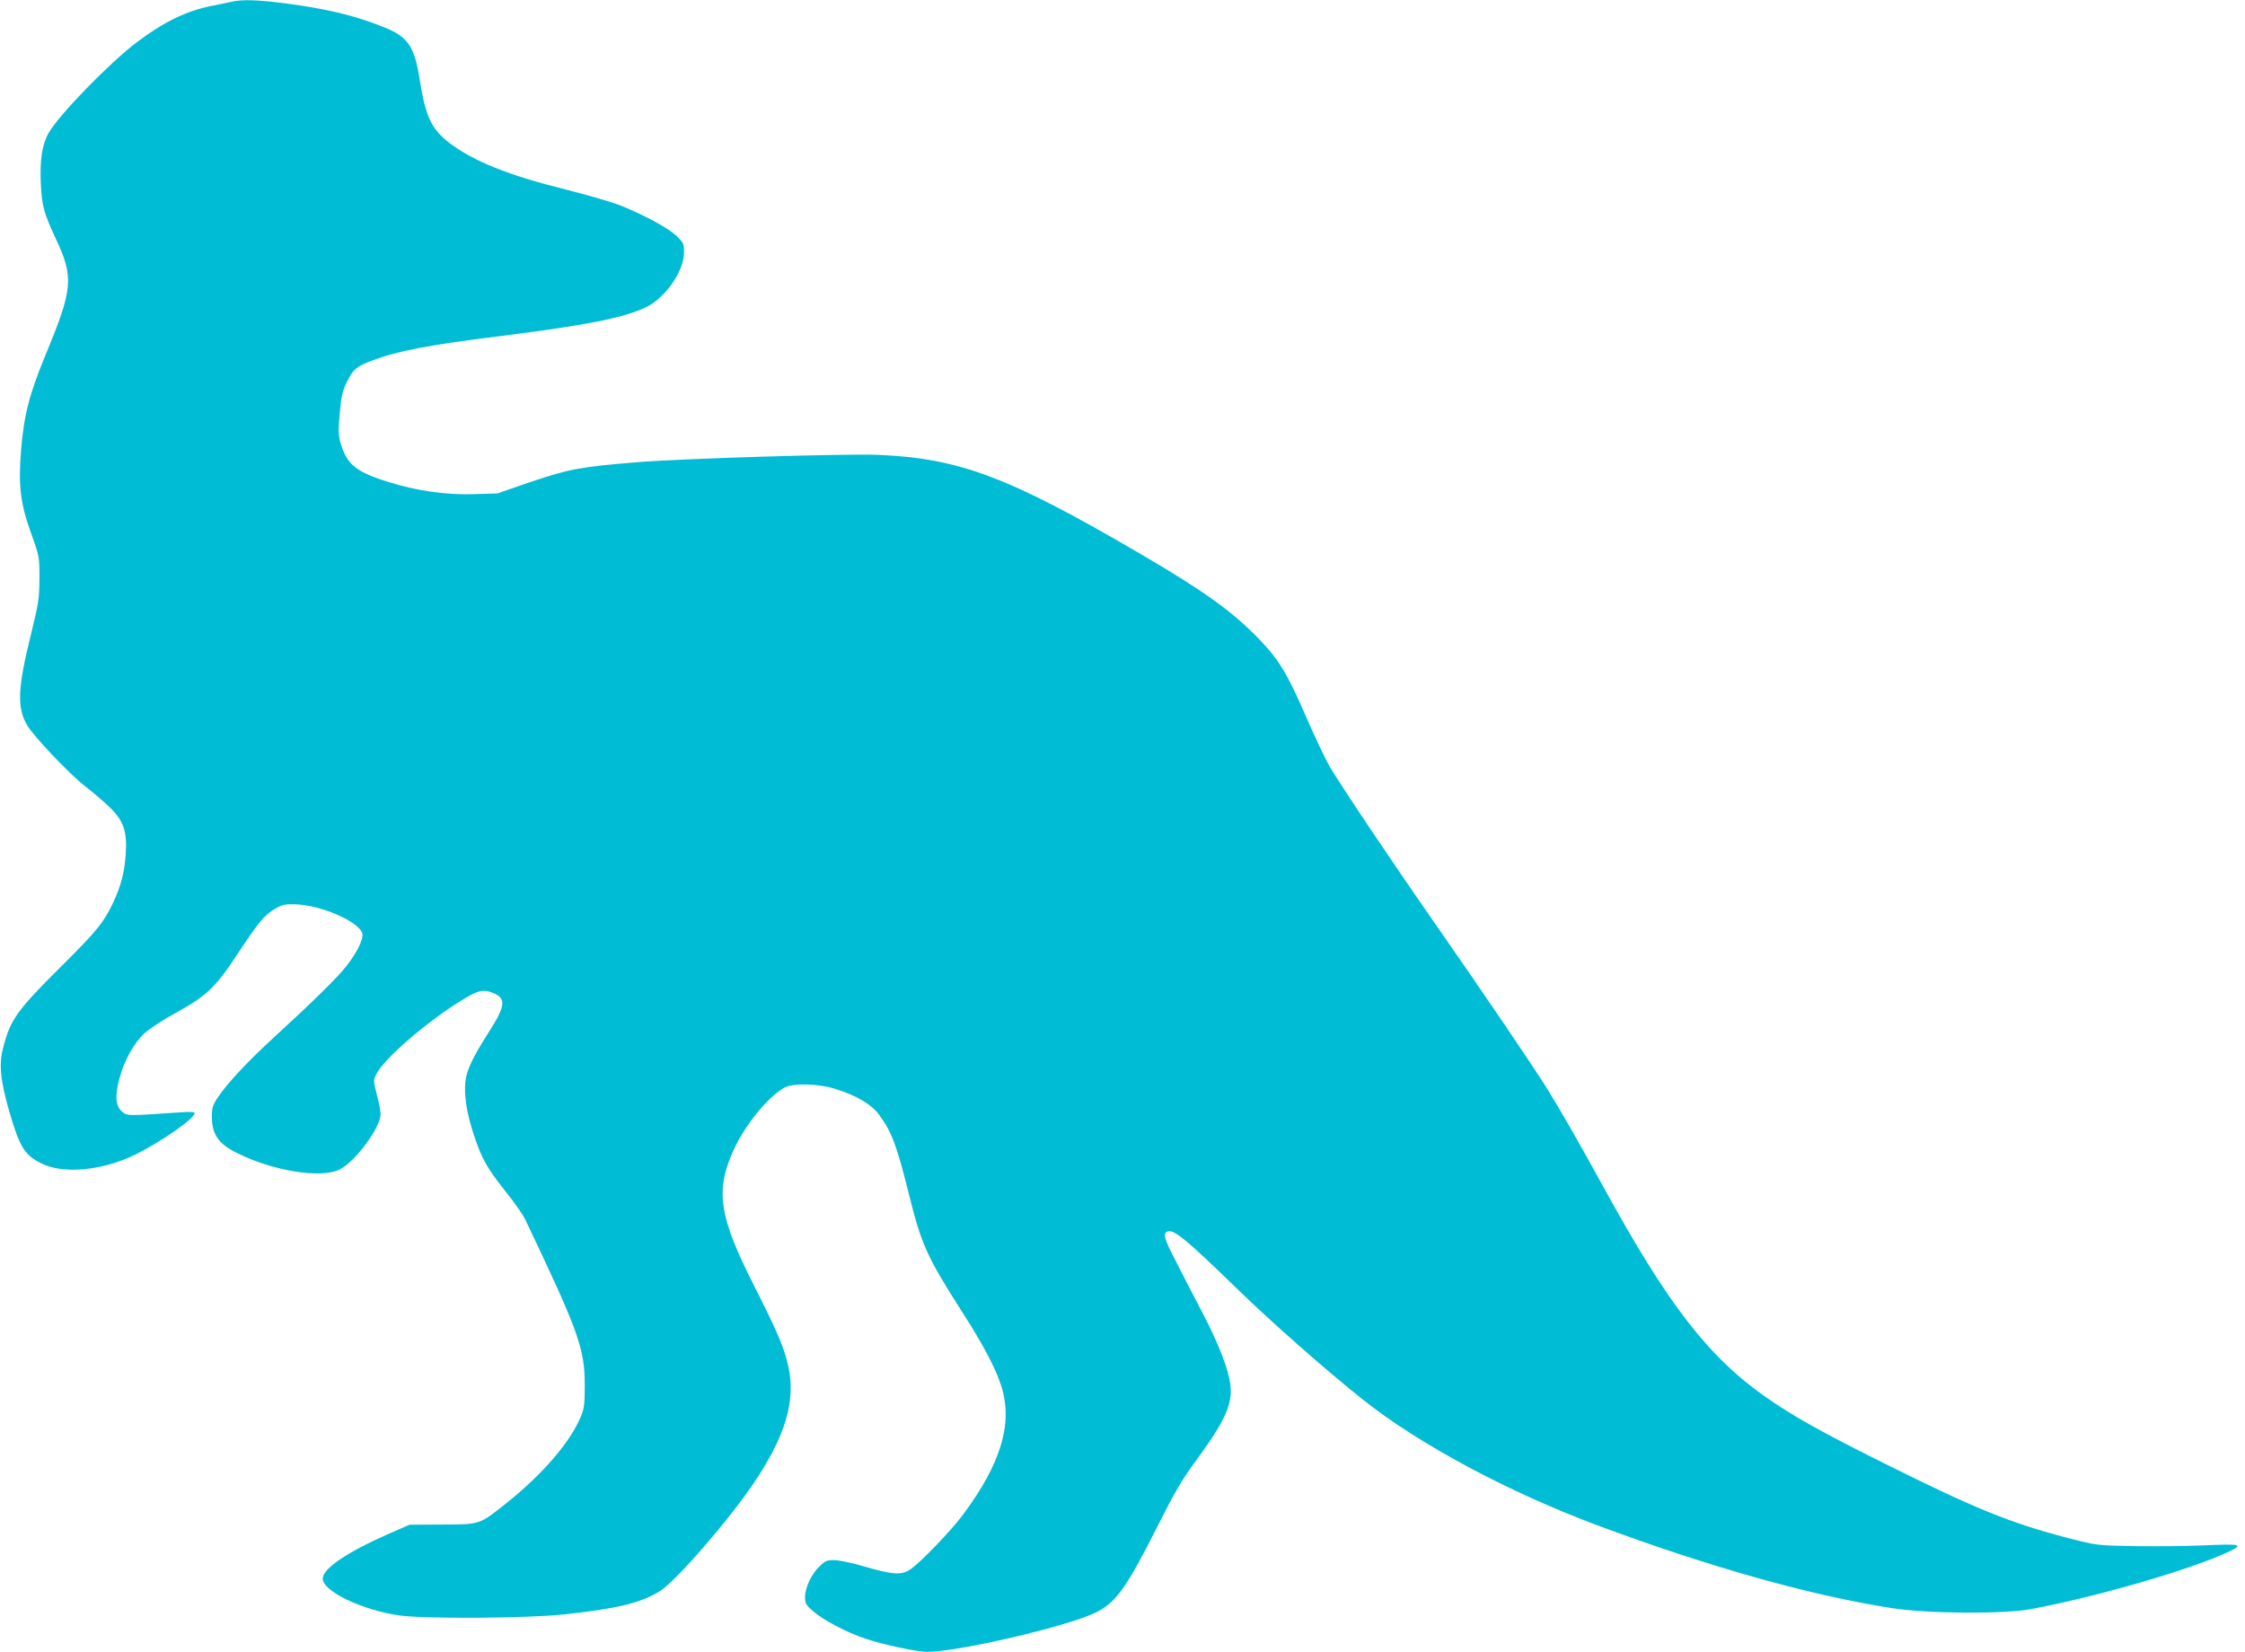
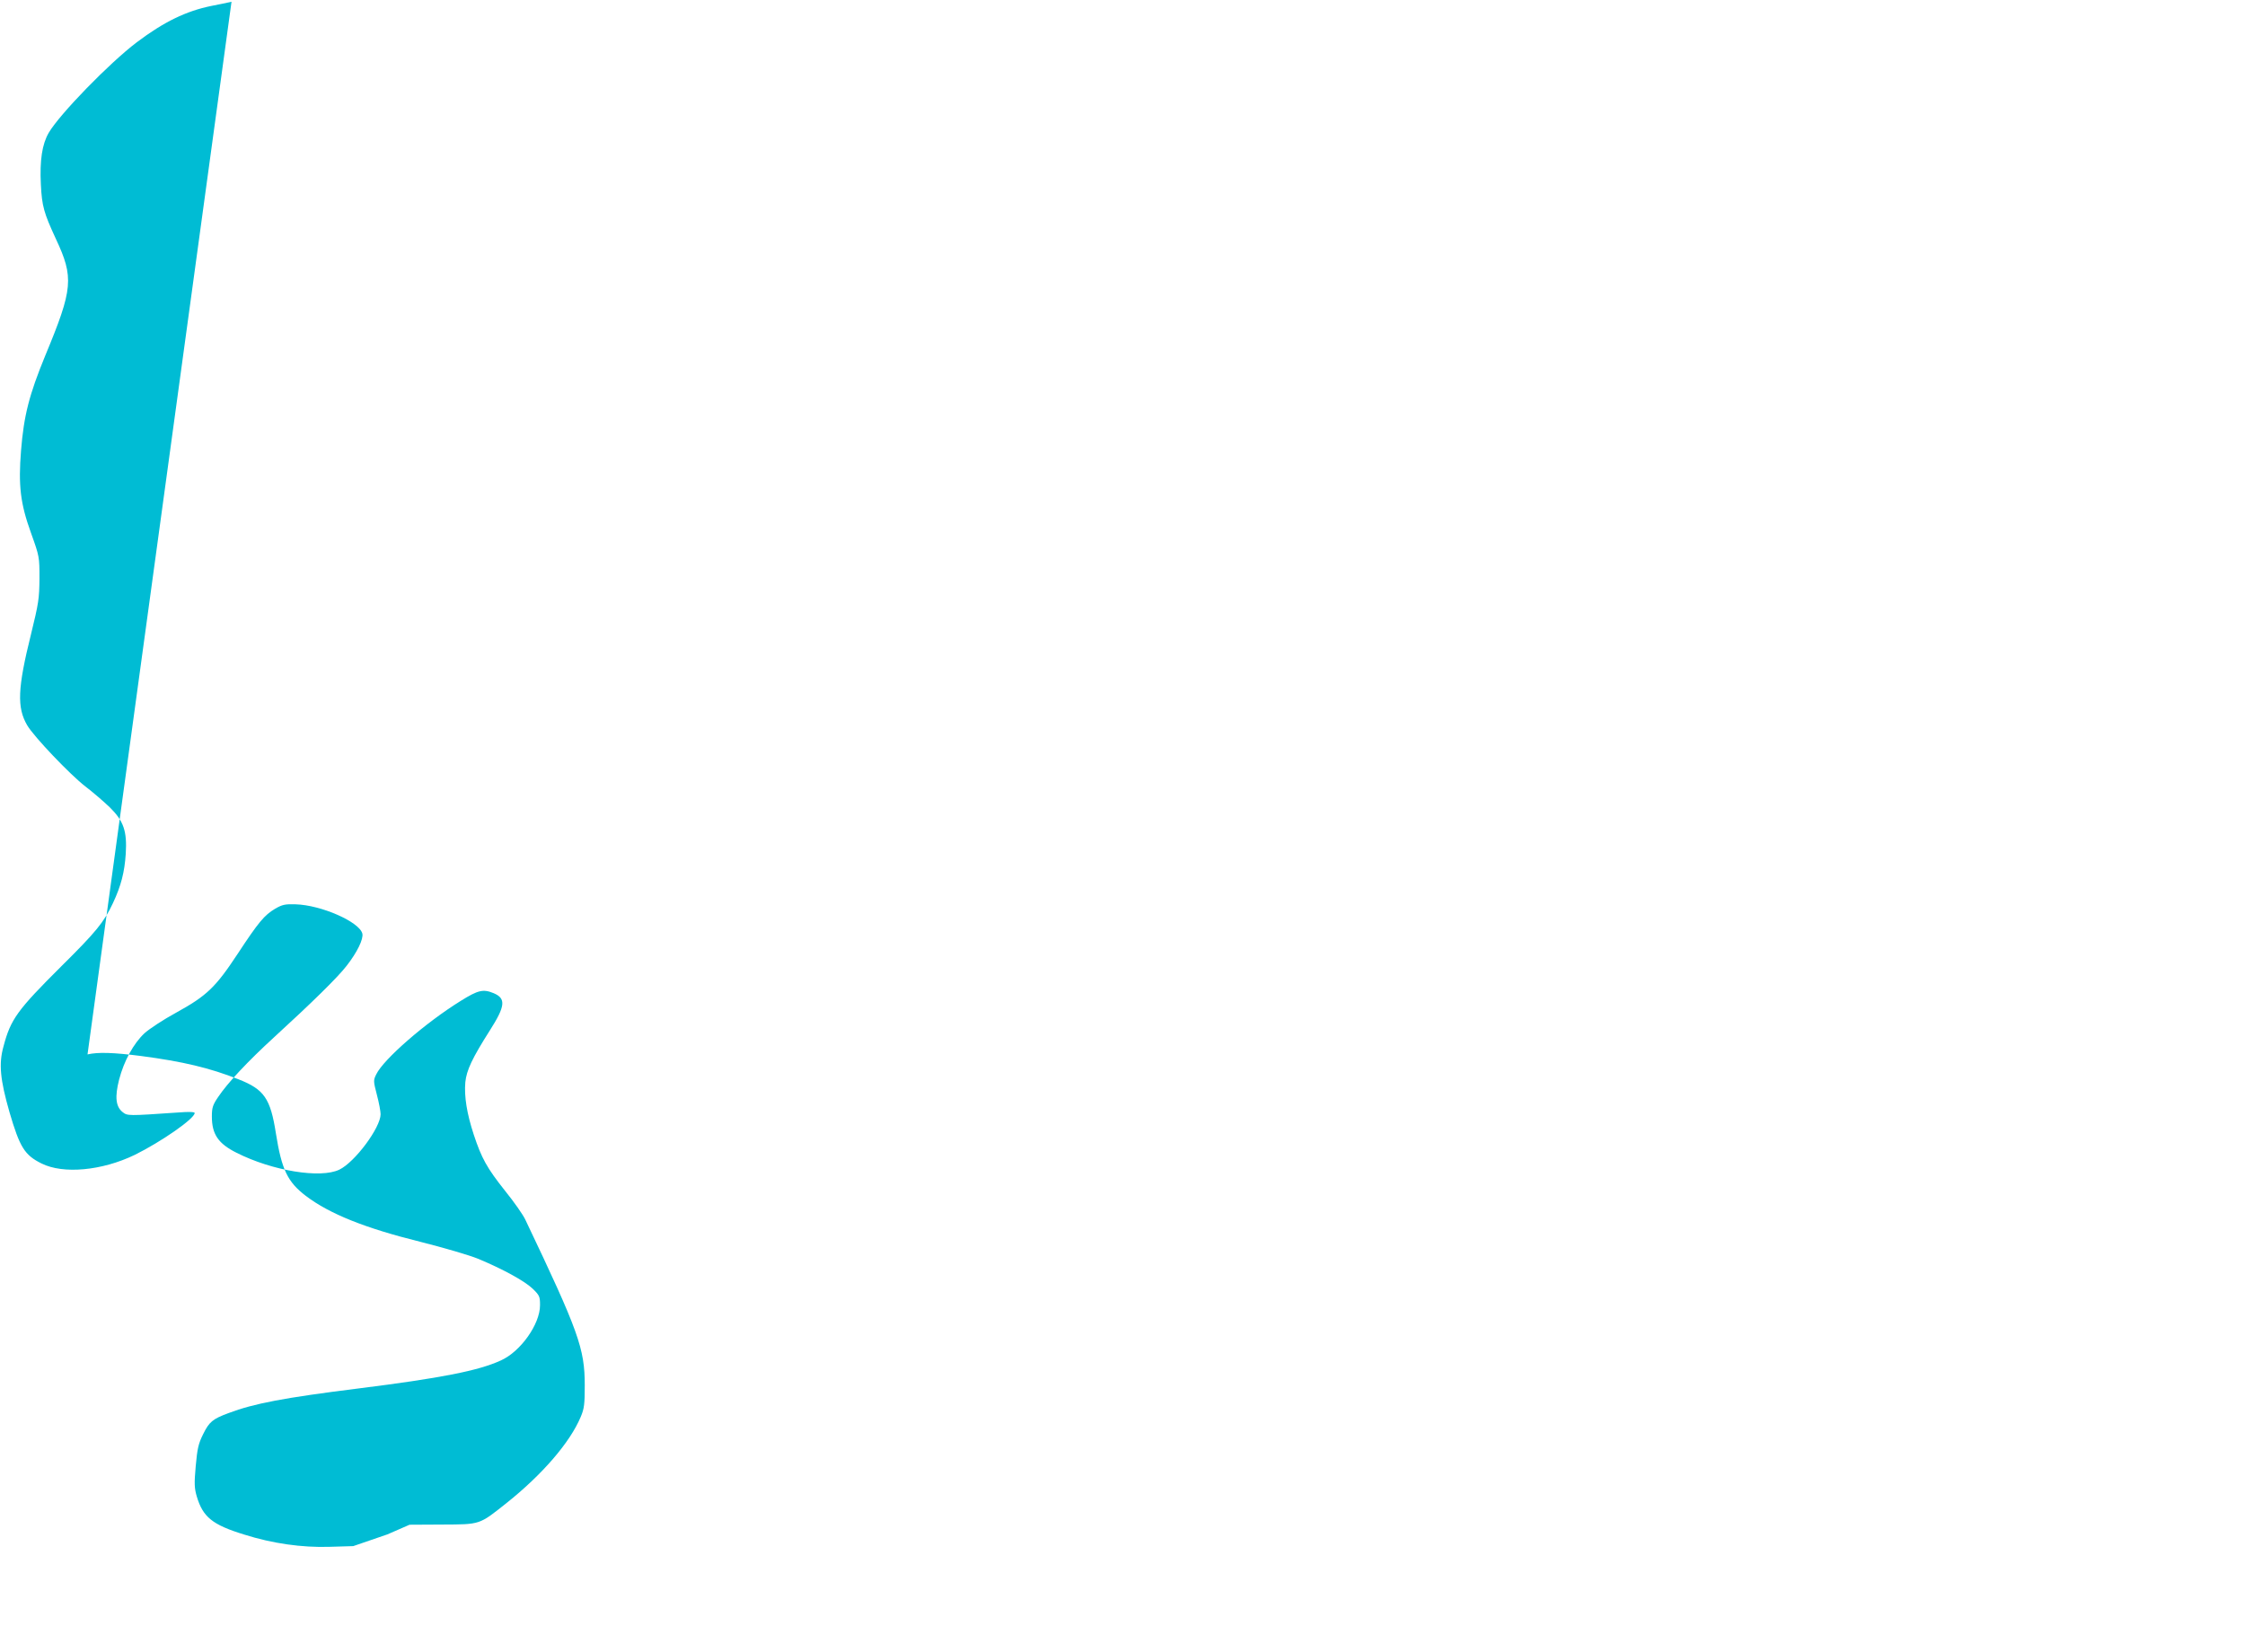
<svg xmlns="http://www.w3.org/2000/svg" version="1.0" width="1280pt" height="942pt" viewBox="0 0 1280 942" preserveAspectRatio="xMidYMid meet">
  <g transform="translate(0,942) scale(0.1,-0.1)" fill="#00bcd4" stroke="none">
-     <path d="M1320 9410 c-19 -5 -72 -15 -116 -24 -142 -29 -269 -90 -424 -207 -156 -118 -440 -410 -502 -516 -38 -65 -52 -158 -45 -295 6 -123 17 -162 85 -309 104 -222 99 -284 -60 -667 -92 -224 -122 -342 -138 -541 -16 -201 -4 -302 57 -471 48 -134 48 -136 48 -260 -1 -115 -5 -140 -48 -316 -77 -309 -81 -419 -22 -520 38 -65 245 -282 332 -349 43 -33 106 -87 140 -120 78 -77 98 -135 90 -264 -7 -106 -27 -183 -73 -281 -51 -109 -97 -165 -294 -360 -252 -251 -289 -302 -330 -457 -28 -100 -19 -190 34 -375 59 -201 86 -245 183 -293 124 -62 345 -41 531 49 150 74 342 207 342 239 0 6 -32 8 -92 3 -292 -20 -291 -20 -320 3 -38 31 -44 86 -19 184 28 108 83 207 145 265 29 26 110 79 180 117 174 96 224 143 350 334 121 184 153 222 215 259 40 23 56 27 116 25 146 -4 364 -100 381 -167 7 -31 -29 -106 -90 -184 -49 -64 -200 -212 -411 -405 -153 -140 -268 -263 -322 -344 -30 -44 -35 -60 -35 -110 0 -102 37 -155 141 -207 204 -103 479 -148 586 -96 89 43 235 240 235 316 0 16 -9 65 -21 110 -20 78 -21 83 -4 117 41 86 281 295 483 420 98 61 127 68 187 43 71 -30 66 -74 -22 -212 -101 -159 -133 -227 -140 -296 -7 -81 9 -179 48 -298 45 -136 75 -190 178 -320 51 -63 103 -137 116 -165 304 -638 339 -735 339 -945 0 -108 -3 -133 -23 -180 -61 -146 -220 -330 -425 -493 -155 -123 -146 -120 -365 -121 l-186 -1 -126 -55 c-232 -103 -369 -196 -369 -252 0 -72 222 -179 435 -210 143 -21 737 -17 945 6 302 33 430 64 542 132 89 55 393 404 538 620 178 264 238 467 195 660 -23 106 -62 199 -194 459 -203 400 -225 546 -116 782 65 141 196 300 288 351 49 26 191 23 287 -7 121 -37 206 -87 250 -145 75 -101 103 -177 174 -463 70 -281 102 -352 301 -663 118 -184 187 -314 221 -415 73 -216 4 -451 -221 -750 -65 -86 -226 -254 -288 -300 -52 -39 -102 -37 -263 10 -70 21 -149 38 -176 38 -42 1 -53 -4 -84 -34 -46 -43 -84 -122 -84 -176 0 -37 5 -46 46 -81 56 -50 193 -122 299 -157 97 -33 294 -75 351 -75 179 0 812 148 965 226 112 56 173 141 348 489 96 190 140 267 216 370 170 231 214 328 200 438 -12 93 -65 229 -157 407 -50 96 -120 230 -154 298 -66 126 -75 158 -48 169 37 14 105 -42 404 -333 194 -188 499 -457 710 -625 320 -255 833 -530 1350 -722 633 -235 1205 -396 1670 -468 198 -31 630 -34 785 -6 369 68 912 225 1130 327 92 43 75 47 -148 37 -95 -4 -269 -6 -387 -4 -215 4 -215 4 -379 46 -323 84 -529 167 -1038 421 -358 178 -526 272 -677 377 -334 232 -566 532 -936 1208 -132 240 -242 433 -318 555 -76 123 -372 559 -648 955 -232 332 -534 783 -593 884 -23 39 -82 164 -132 278 -107 248 -156 330 -269 447 -152 158 -313 274 -672 484 -753 441 -1035 548 -1498 568 -178 8 -1126 -21 -1380 -42 -318 -26 -384 -38 -600 -111 l-195 -67 -135 -4 c-158 -5 -326 19 -487 70 -182 56 -235 100 -270 217 -14 48 -15 73 -6 174 9 99 15 127 42 181 35 71 54 87 146 121 146 55 316 87 739 140 470 59 685 101 813 160 113 51 223 207 223 315 0 50 -3 56 -43 95 -47 44 -169 111 -311 170 -49 20 -196 63 -327 96 -315 78 -518 159 -654 262 -105 80 -138 150 -171 357 -31 199 -67 251 -213 308 -163 65 -320 102 -556 133 -156 20 -246 23 -305 9z" />
+     <path d="M1320 9410 c-19 -5 -72 -15 -116 -24 -142 -29 -269 -90 -424 -207 -156 -118 -440 -410 -502 -516 -38 -65 -52 -158 -45 -295 6 -123 17 -162 85 -309 104 -222 99 -284 -60 -667 -92 -224 -122 -342 -138 -541 -16 -201 -4 -302 57 -471 48 -134 48 -136 48 -260 -1 -115 -5 -140 -48 -316 -77 -309 -81 -419 -22 -520 38 -65 245 -282 332 -349 43 -33 106 -87 140 -120 78 -77 98 -135 90 -264 -7 -106 -27 -183 -73 -281 -51 -109 -97 -165 -294 -360 -252 -251 -289 -302 -330 -457 -28 -100 -19 -190 34 -375 59 -201 86 -245 183 -293 124 -62 345 -41 531 49 150 74 342 207 342 239 0 6 -32 8 -92 3 -292 -20 -291 -20 -320 3 -38 31 -44 86 -19 184 28 108 83 207 145 265 29 26 110 79 180 117 174 96 224 143 350 334 121 184 153 222 215 259 40 23 56 27 116 25 146 -4 364 -100 381 -167 7 -31 -29 -106 -90 -184 -49 -64 -200 -212 -411 -405 -153 -140 -268 -263 -322 -344 -30 -44 -35 -60 -35 -110 0 -102 37 -155 141 -207 204 -103 479 -148 586 -96 89 43 235 240 235 316 0 16 -9 65 -21 110 -20 78 -21 83 -4 117 41 86 281 295 483 420 98 61 127 68 187 43 71 -30 66 -74 -22 -212 -101 -159 -133 -227 -140 -296 -7 -81 9 -179 48 -298 45 -136 75 -190 178 -320 51 -63 103 -137 116 -165 304 -638 339 -735 339 -945 0 -108 -3 -133 -23 -180 -61 -146 -220 -330 -425 -493 -155 -123 -146 -120 -365 -121 l-186 -1 -126 -55 l-195 -67 -135 -4 c-158 -5 -326 19 -487 70 -182 56 -235 100 -270 217 -14 48 -15 73 -6 174 9 99 15 127 42 181 35 71 54 87 146 121 146 55 316 87 739 140 470 59 685 101 813 160 113 51 223 207 223 315 0 50 -3 56 -43 95 -47 44 -169 111 -311 170 -49 20 -196 63 -327 96 -315 78 -518 159 -654 262 -105 80 -138 150 -171 357 -31 199 -67 251 -213 308 -163 65 -320 102 -556 133 -156 20 -246 23 -305 9z" />
  </g>
</svg>